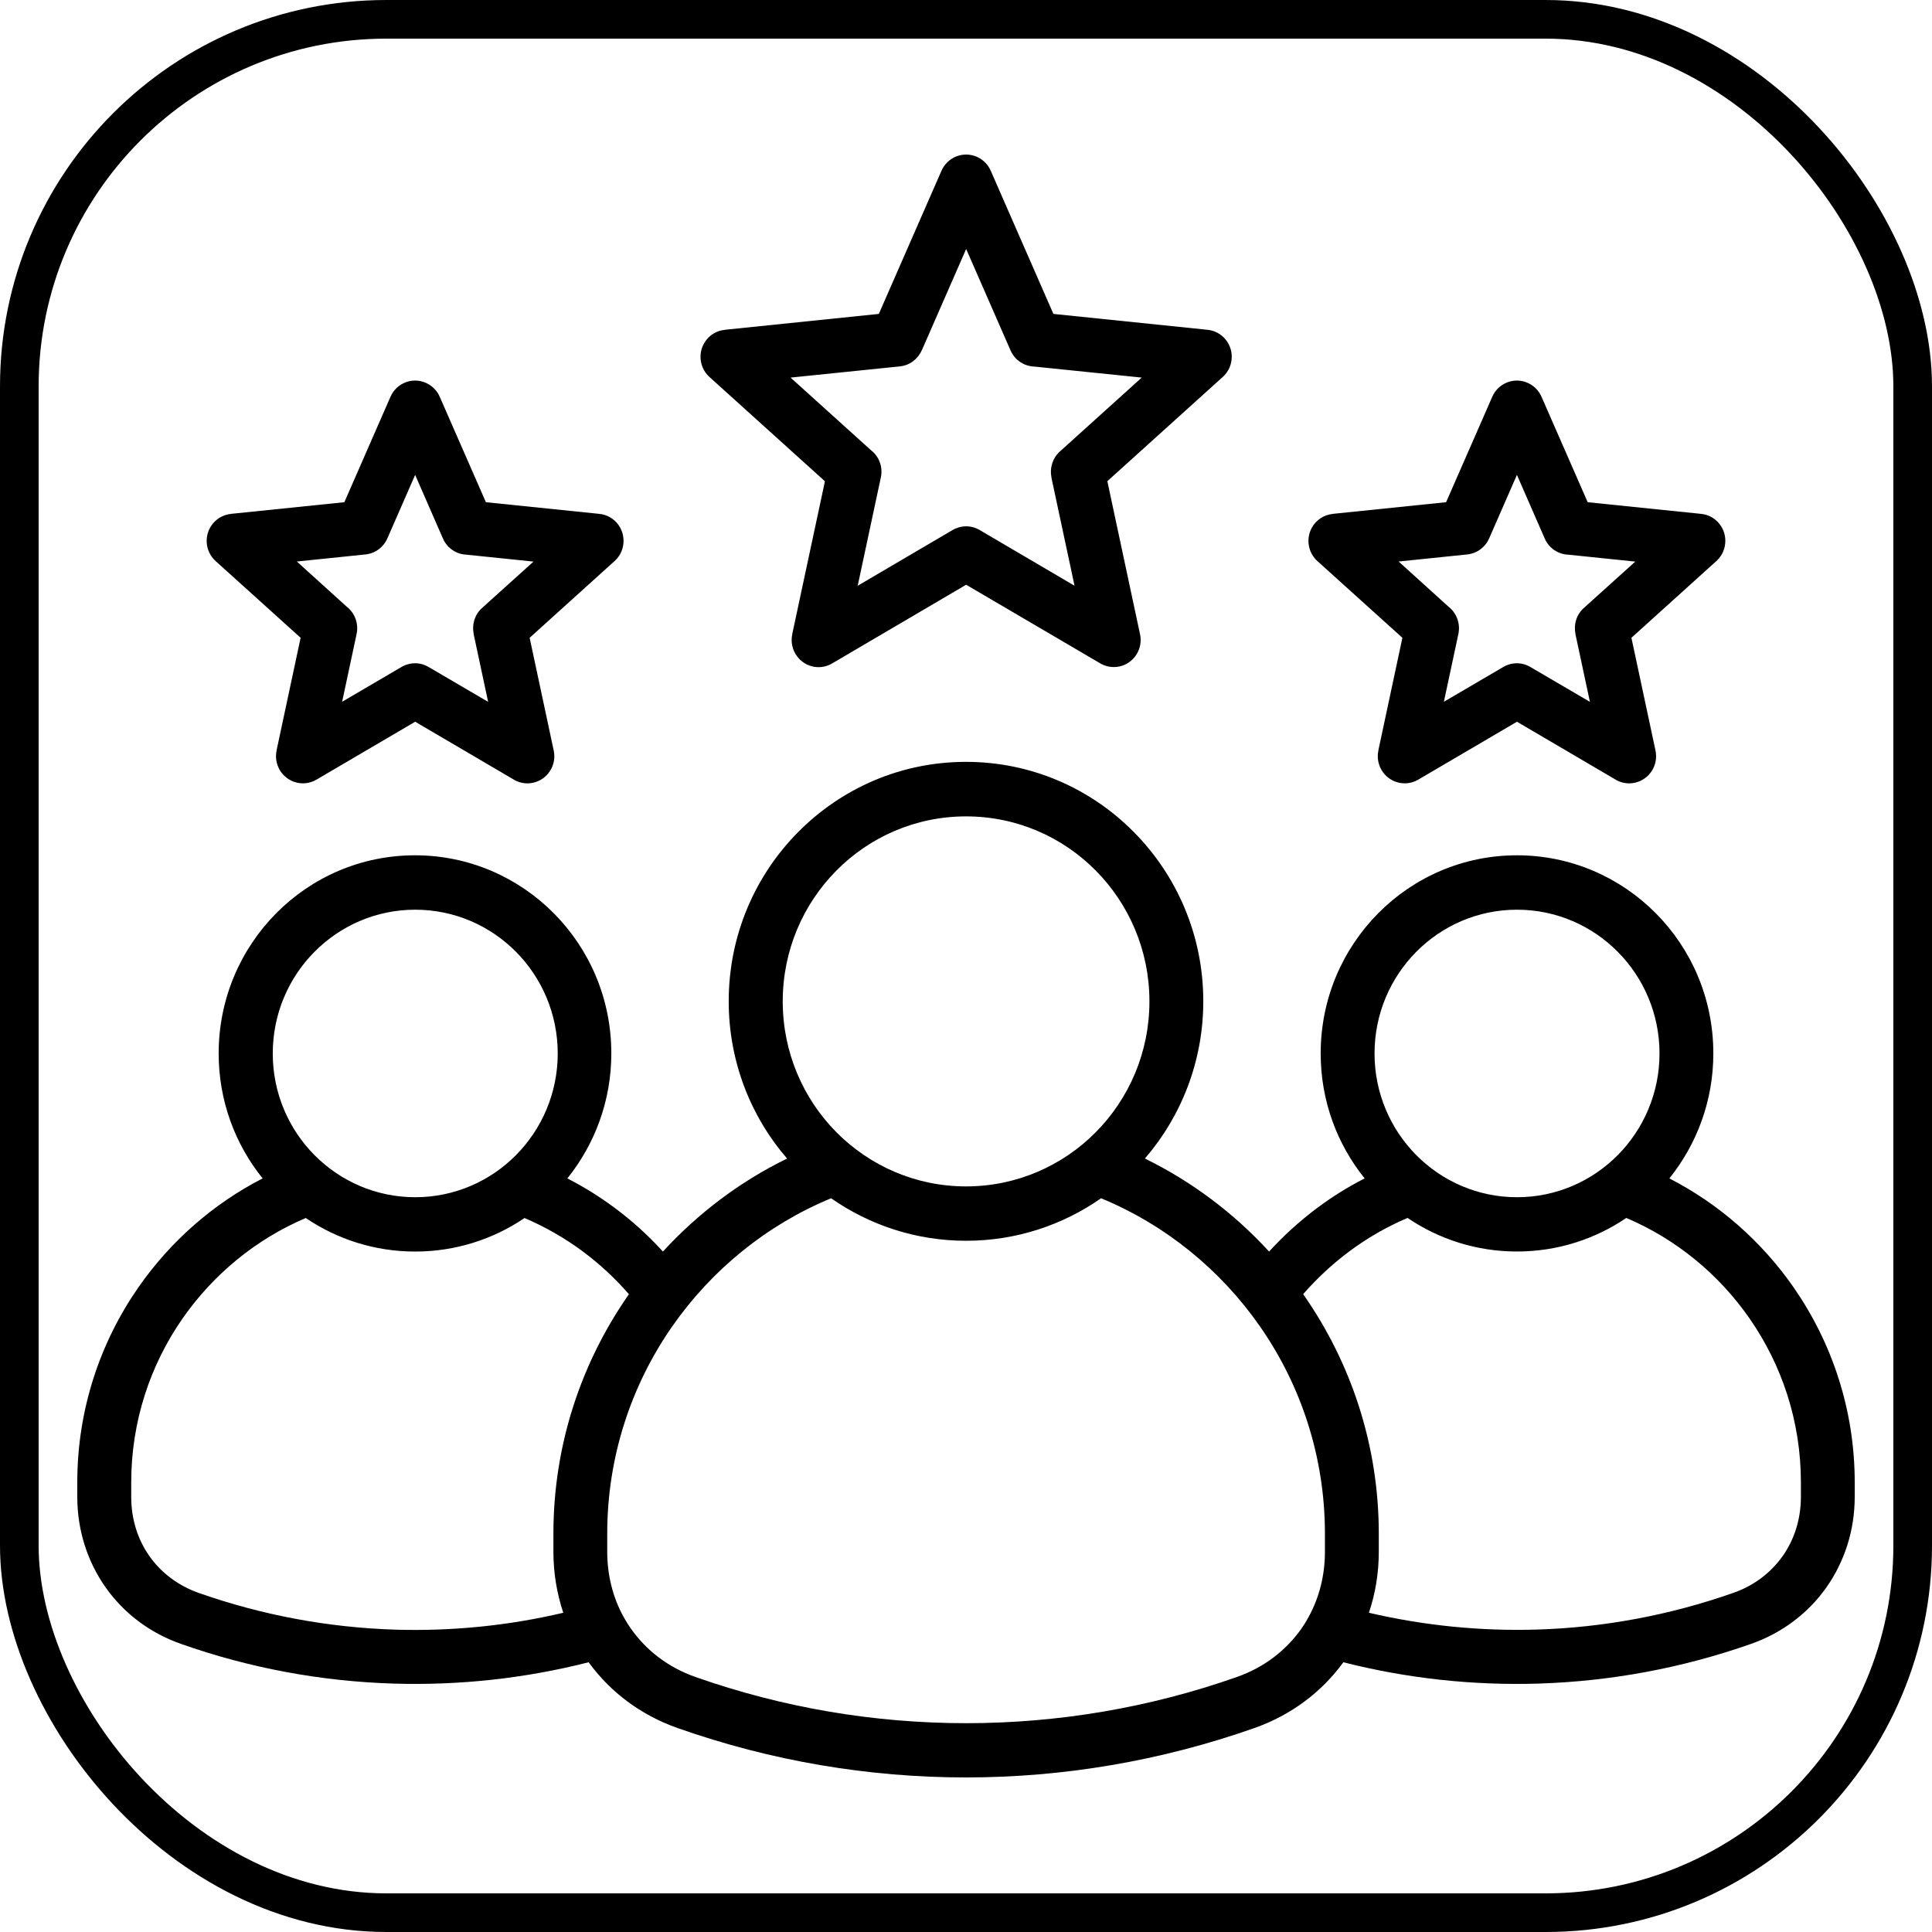
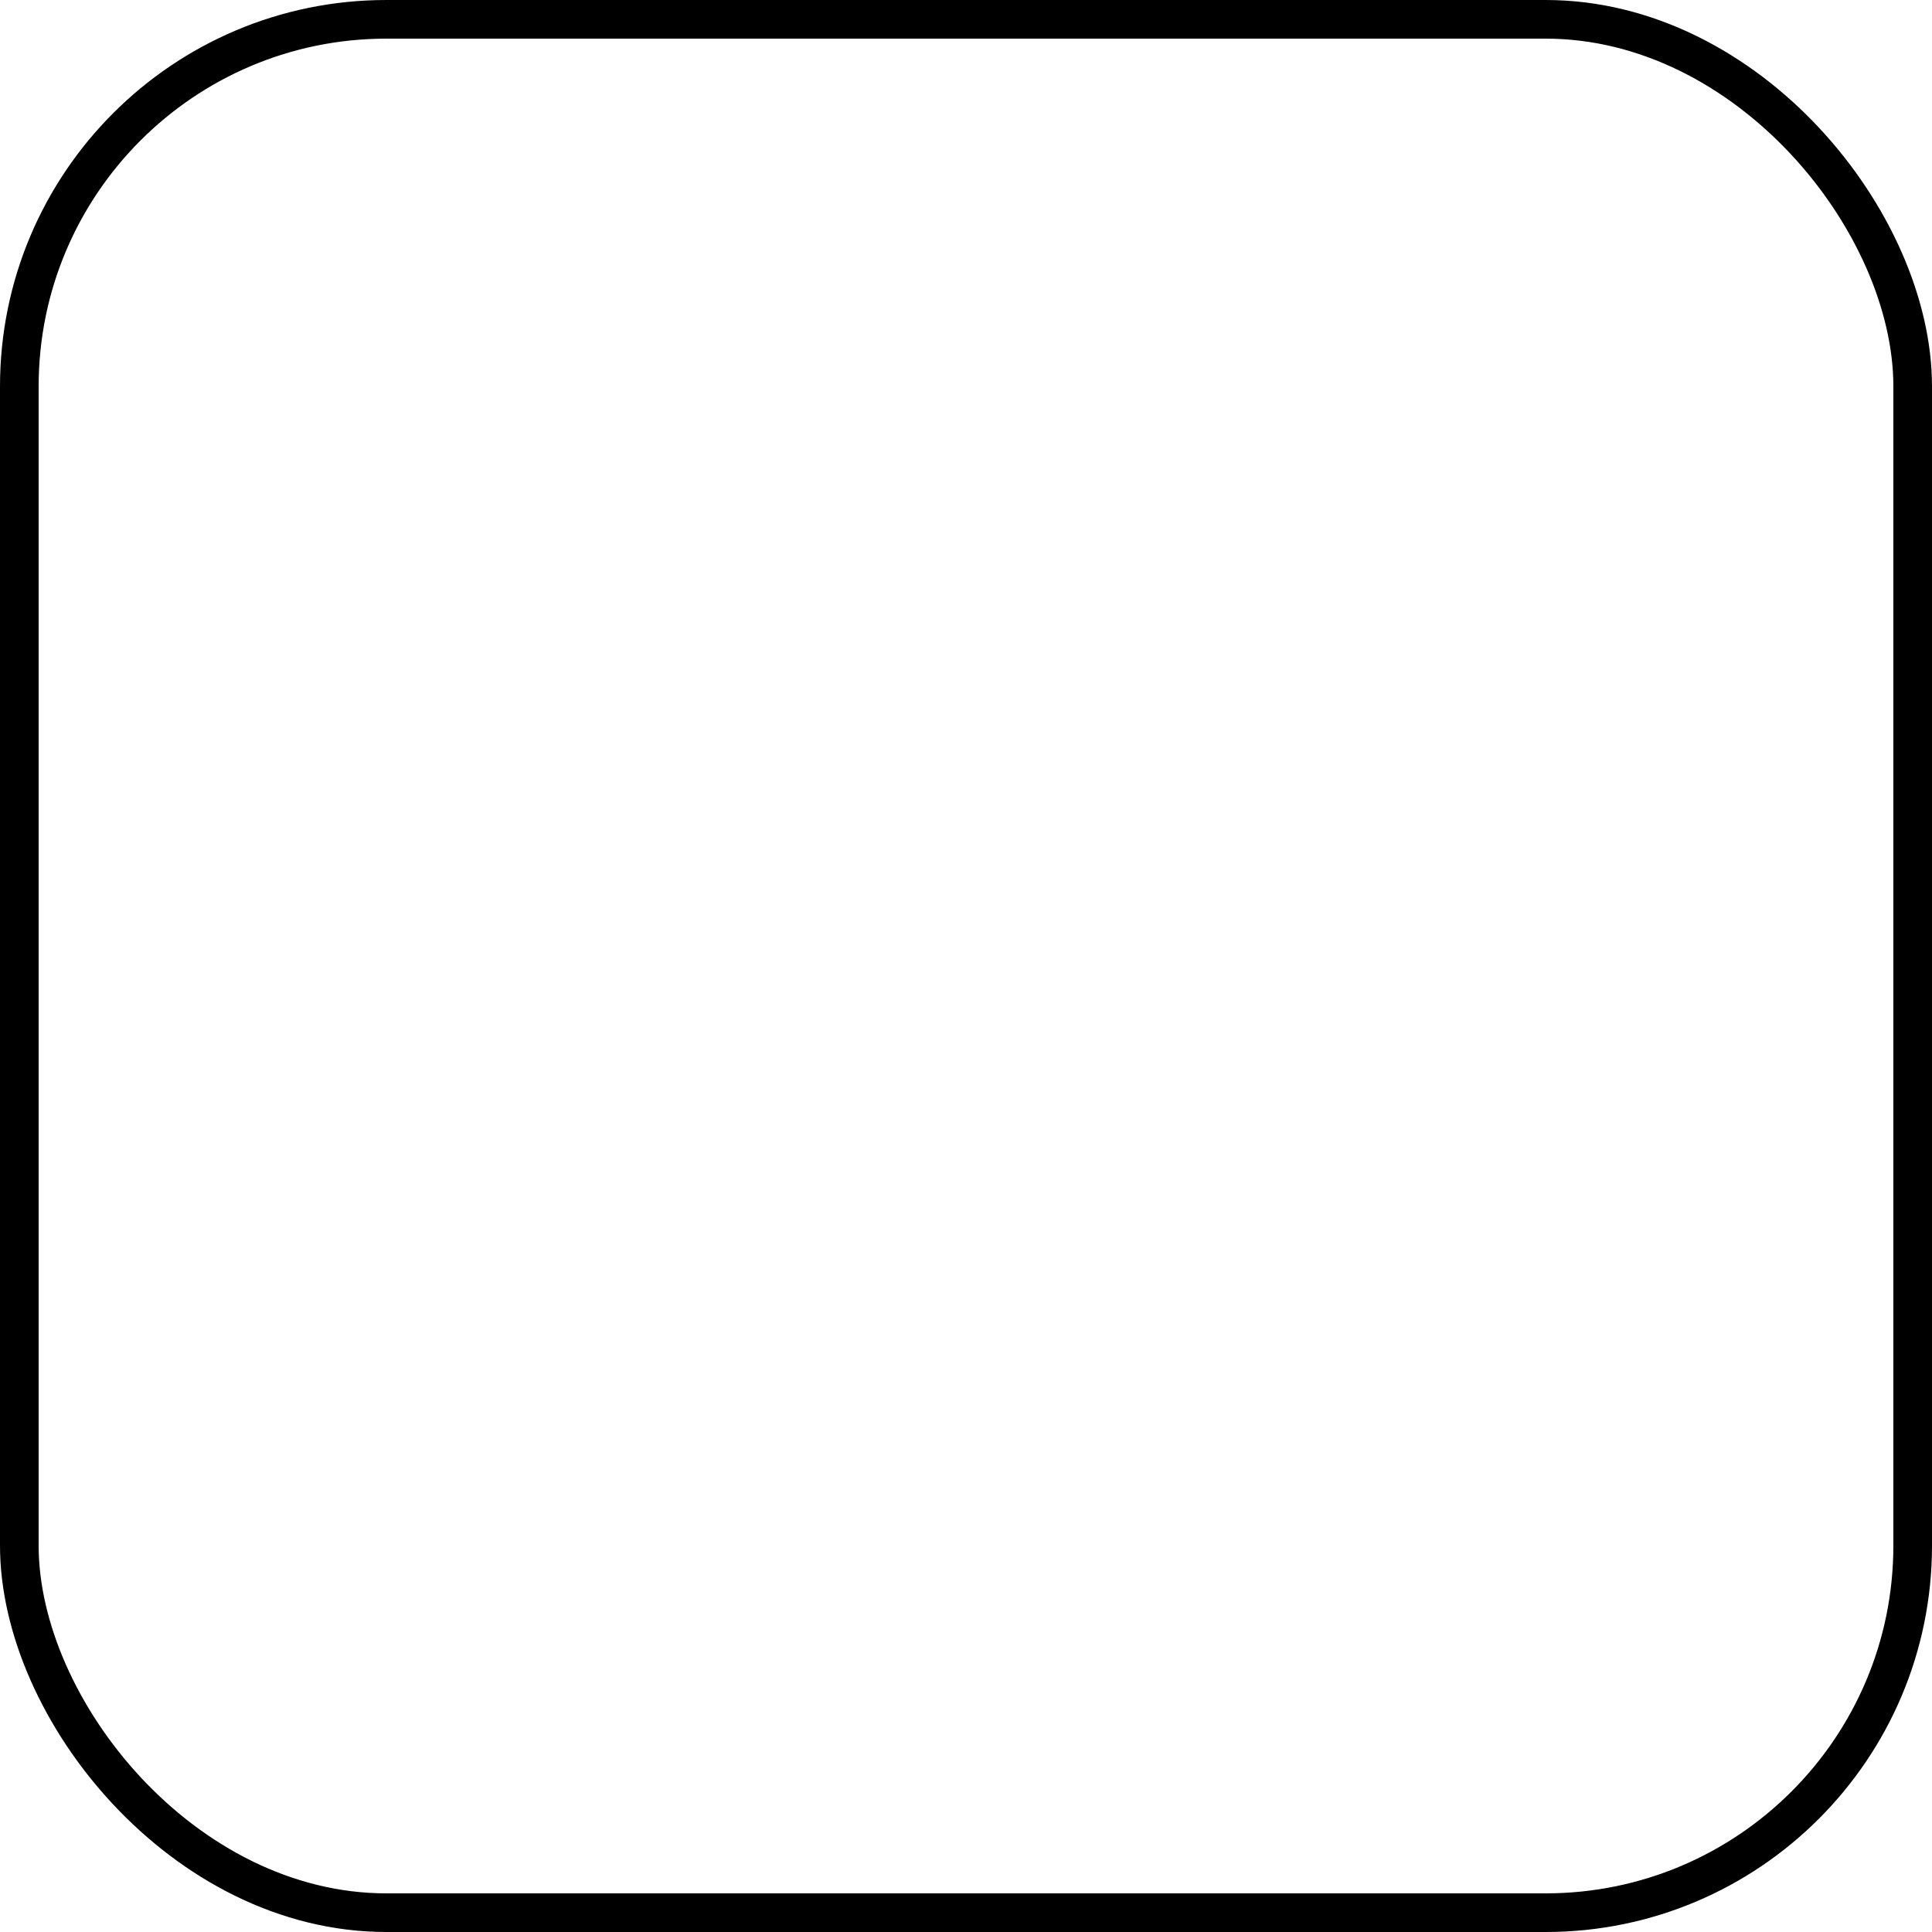
<svg xmlns="http://www.w3.org/2000/svg" width="50" height="50" viewBox="0 0 50 50" fill="none">
  <rect x="0.5" y="0.5" width="49" height="49" rx="9.5" stroke="black" />
-   <path fill-rule="evenodd" clip-rule="evenodd" d="M25.002 19.717C26.697 19.717 28.232 20.41 29.342 21.532C30.454 22.654 31.141 24.202 31.141 25.912C31.141 27.469 30.57 28.893 29.63 29.983C30.845 30.577 31.935 31.399 32.844 32.39C33.221 31.977 33.636 31.601 34.083 31.266C34.471 30.976 34.884 30.718 35.317 30.497C34.605 29.614 34.179 28.488 34.179 27.262C34.179 25.845 34.748 24.564 35.667 23.636C36.587 22.707 37.857 22.135 39.26 22.135C40.663 22.135 41.933 22.709 42.853 23.636C43.774 24.564 44.341 25.845 44.341 27.262C44.341 28.488 43.913 29.614 43.203 30.497C44.488 31.157 45.59 32.129 46.413 33.309C47.411 34.743 48 36.486 48 38.361V38.738C48 39.606 47.736 40.414 47.269 41.079C46.802 41.741 46.133 42.257 45.319 42.543C43.538 43.17 41.684 43.512 39.819 43.571C38.122 43.623 36.421 43.44 34.766 43.019C34.209 43.786 33.42 44.384 32.466 44.721C30.047 45.573 27.521 46 25 46C22.479 46 19.955 45.575 17.534 44.721C16.579 44.384 15.791 43.788 15.234 43.019C13.579 43.44 11.878 43.623 10.181 43.571C8.319 43.514 6.462 43.172 4.681 42.543C3.867 42.257 3.198 41.741 2.731 41.079C2.264 40.414 2 39.606 2 38.738V38.361C2 36.488 2.587 34.743 3.587 33.309C4.41 32.128 5.514 31.155 6.797 30.497C6.085 29.614 5.659 28.488 5.659 27.262C5.659 25.845 6.228 24.564 7.147 23.636C8.067 22.707 9.337 22.135 10.74 22.135C12.143 22.135 13.413 22.709 14.333 23.636C15.254 24.564 15.821 25.845 15.821 27.262C15.821 28.488 15.393 29.614 14.683 30.497C15.116 30.718 15.527 30.976 15.917 31.266C16.364 31.599 16.779 31.975 17.156 32.39C18.065 31.399 19.153 30.577 20.37 29.983C19.428 28.895 18.859 27.471 18.859 25.912C18.859 24.202 19.546 22.652 20.658 21.532C21.77 20.41 23.303 19.717 24.998 19.717H25.002ZM10.744 18.678L13.268 20.159C13.417 20.257 13.607 20.3 13.797 20.257C14.172 20.175 14.412 19.802 14.33 19.423L13.707 16.506L15.883 14.54C16.021 14.425 16.116 14.258 16.134 14.065C16.172 13.68 15.893 13.336 15.511 13.299L12.575 12.997L11.381 10.27C11.313 10.114 11.191 9.984 11.024 9.909C10.672 9.752 10.261 9.913 10.105 10.27L8.912 12.997L5.975 13.299V13.301C5.807 13.318 5.645 13.396 5.526 13.531C5.27 13.819 5.294 14.262 5.58 14.52L7.78 16.506L7.157 19.423H7.159C7.123 19.588 7.147 19.766 7.237 19.923C7.43 20.257 7.855 20.372 8.187 20.179L10.742 18.68L10.744 18.678ZM8.854 18.164L9.229 16.406C9.287 16.13 9.177 15.858 8.969 15.697L7.682 14.532L9.457 14.349C9.716 14.323 9.928 14.158 10.024 13.934H10.025L10.744 12.29L11.463 13.936C11.573 14.19 11.814 14.345 12.072 14.355L13.807 14.534L12.475 15.735C12.281 15.908 12.21 16.166 12.259 16.406H12.257L12.633 18.164L11.089 17.26C10.862 17.127 10.592 17.139 10.383 17.266L8.85 18.164L8.854 18.164ZM39.258 18.678L41.782 20.159C41.931 20.257 42.121 20.3 42.31 20.257C42.686 20.175 42.925 19.802 42.844 19.423L42.221 16.506L44.397 14.54C44.535 14.425 44.63 14.258 44.648 14.065C44.686 13.68 44.407 13.336 44.025 13.299L41.089 12.997L39.895 10.27C39.827 10.114 39.705 9.984 39.538 9.909C39.186 9.752 38.775 9.913 38.619 10.27L37.425 12.997L34.489 13.299V13.301C34.321 13.318 34.159 13.396 34.04 13.531C33.784 13.819 33.808 14.262 34.093 14.52L36.294 16.506L35.671 19.423H35.673C35.637 19.588 35.661 19.766 35.751 19.923C35.944 20.257 36.369 20.372 36.701 20.179L39.256 18.68L39.258 18.678ZM37.367 18.164L37.743 16.406C37.801 16.13 37.691 15.858 37.483 15.697L36.196 14.532L37.971 14.349C38.23 14.323 38.442 14.158 38.538 13.934H38.539L39.258 12.29L39.977 13.936C40.087 14.19 40.328 14.345 40.586 14.355L42.321 14.534L40.989 15.735C40.795 15.908 40.723 16.166 40.773 16.406H40.771L41.147 18.164L39.603 17.26C39.376 17.127 39.106 17.139 38.897 17.266L37.364 18.164L37.367 18.164ZM25.002 15.134L21.533 17.171C21.201 17.366 20.776 17.252 20.582 16.915C20.492 16.758 20.468 16.581 20.504 16.416H20.502L21.349 12.455L18.36 9.756C18.075 9.498 18.051 9.055 18.306 8.767C18.426 8.63 18.588 8.553 18.756 8.537V8.535L22.744 8.124L24.365 4.42C24.521 4.065 24.93 3.904 25.284 4.059C25.449 4.134 25.573 4.264 25.641 4.42L27.262 8.124L31.251 8.535C31.632 8.573 31.912 8.916 31.874 9.301C31.856 9.494 31.76 9.661 31.622 9.776L28.658 12.453L29.504 16.414C29.586 16.792 29.346 17.167 28.971 17.248C28.781 17.288 28.594 17.248 28.442 17.149L25.004 15.133L25.002 15.134ZM22.197 15.159L24.645 13.722C24.855 13.595 25.124 13.583 25.352 13.716L27.809 15.159L27.21 12.357H27.212C27.162 12.119 27.236 11.861 27.428 11.686L29.548 9.772L26.761 9.486C26.503 9.476 26.262 9.321 26.152 9.067L25.004 6.444L23.856 9.067H23.854C23.756 9.291 23.545 9.456 23.287 9.482L20.46 9.772L22.537 11.648C22.746 11.807 22.856 12.081 22.796 12.357L22.197 15.159ZM14.577 41.737C14.412 41.24 14.322 40.71 14.322 40.158V39.691C14.322 37.4 15.04 35.271 16.26 33.518L16.276 33.494C15.923 33.087 15.526 32.718 15.092 32.394C14.625 32.046 14.116 31.754 13.575 31.522C12.767 32.07 11.792 32.39 10.744 32.39C9.696 32.39 8.722 32.07 7.913 31.522C6.628 32.068 5.524 32.976 4.727 34.119C3.889 35.321 3.396 36.786 3.396 38.363V38.74C3.396 39.314 3.563 39.84 3.865 40.269C4.168 40.7 4.605 41.034 5.14 41.224C6.789 41.804 8.502 42.12 10.221 42.175C11.679 42.219 13.142 42.076 14.575 41.739L14.577 41.737ZM16.139 41.844C16.146 41.858 16.157 41.874 16.164 41.891C16.216 41.981 16.272 42.07 16.332 42.154C16.727 42.716 17.298 43.154 17.995 43.399C20.259 44.197 22.629 44.596 25.004 44.596C27.378 44.596 29.75 44.197 32.014 43.399C32.71 43.154 33.281 42.716 33.677 42.154C33.737 42.07 33.792 41.981 33.842 41.891C33.85 41.874 33.858 41.86 33.868 41.844C34.14 41.349 34.289 40.775 34.289 40.158V39.691C34.289 37.698 33.667 35.847 32.607 34.326C31.584 32.858 30.159 31.698 28.496 31.011C27.504 31.704 26.3 32.111 25.003 32.111C23.705 32.111 22.501 31.704 21.509 31.011C19.846 31.698 18.421 32.86 17.398 34.326C16.338 35.847 15.715 37.699 15.715 39.691V40.158C15.715 40.775 15.865 41.349 16.137 41.844H16.139ZM13.354 24.633C12.687 23.96 11.764 23.543 10.746 23.543C9.728 23.543 8.806 23.96 8.139 24.633C7.472 25.305 7.059 26.236 7.059 27.264C7.059 28.291 7.472 29.222 8.139 29.894C8.806 30.567 9.728 30.984 10.746 30.984C11.764 30.984 12.687 30.567 13.354 29.894C14.02 29.222 14.434 28.291 14.434 27.264C14.434 26.236 14.02 25.305 13.354 24.633ZM33.728 33.494L33.744 33.519C34.964 35.271 35.683 37.4 35.683 39.691V40.158C35.683 40.71 35.595 41.242 35.427 41.738C36.859 42.072 38.322 42.217 39.781 42.173C41.5 42.12 43.213 41.802 44.862 41.222C45.397 41.035 45.834 40.698 46.138 40.267C46.439 39.84 46.607 39.312 46.607 38.738V38.361C46.607 36.784 46.114 35.322 45.275 34.117C44.481 32.975 43.377 32.068 42.089 31.52C41.281 32.068 40.306 32.389 39.258 32.389C38.21 32.389 37.236 32.068 36.427 31.52C35.886 31.75 35.377 32.044 34.91 32.393C34.477 32.717 34.08 33.086 33.726 33.492L33.728 33.494ZM41.868 24.633C41.201 23.96 40.279 23.543 39.26 23.543C38.242 23.543 37.32 23.96 36.653 24.633C35.986 25.305 35.573 26.236 35.573 27.264C35.573 28.291 35.986 29.222 36.653 29.894C37.32 30.567 38.242 30.984 39.26 30.984C40.279 30.984 41.201 30.567 41.868 29.894C42.534 29.222 42.948 28.291 42.948 27.264C42.948 26.236 42.534 25.305 41.868 24.633ZM28.358 22.53C27.5 21.663 26.314 21.128 25.002 21.128C23.692 21.128 22.505 21.663 21.646 22.53C20.788 23.396 20.257 24.592 20.257 25.916C20.257 27.237 20.788 28.436 21.646 29.302C22.505 30.168 23.691 30.704 25.002 30.704C26.312 30.704 27.5 30.168 28.358 29.302C29.216 28.436 29.747 27.239 29.747 25.916C29.747 24.594 29.216 23.396 28.358 22.53Z" fill="black" />
</svg>